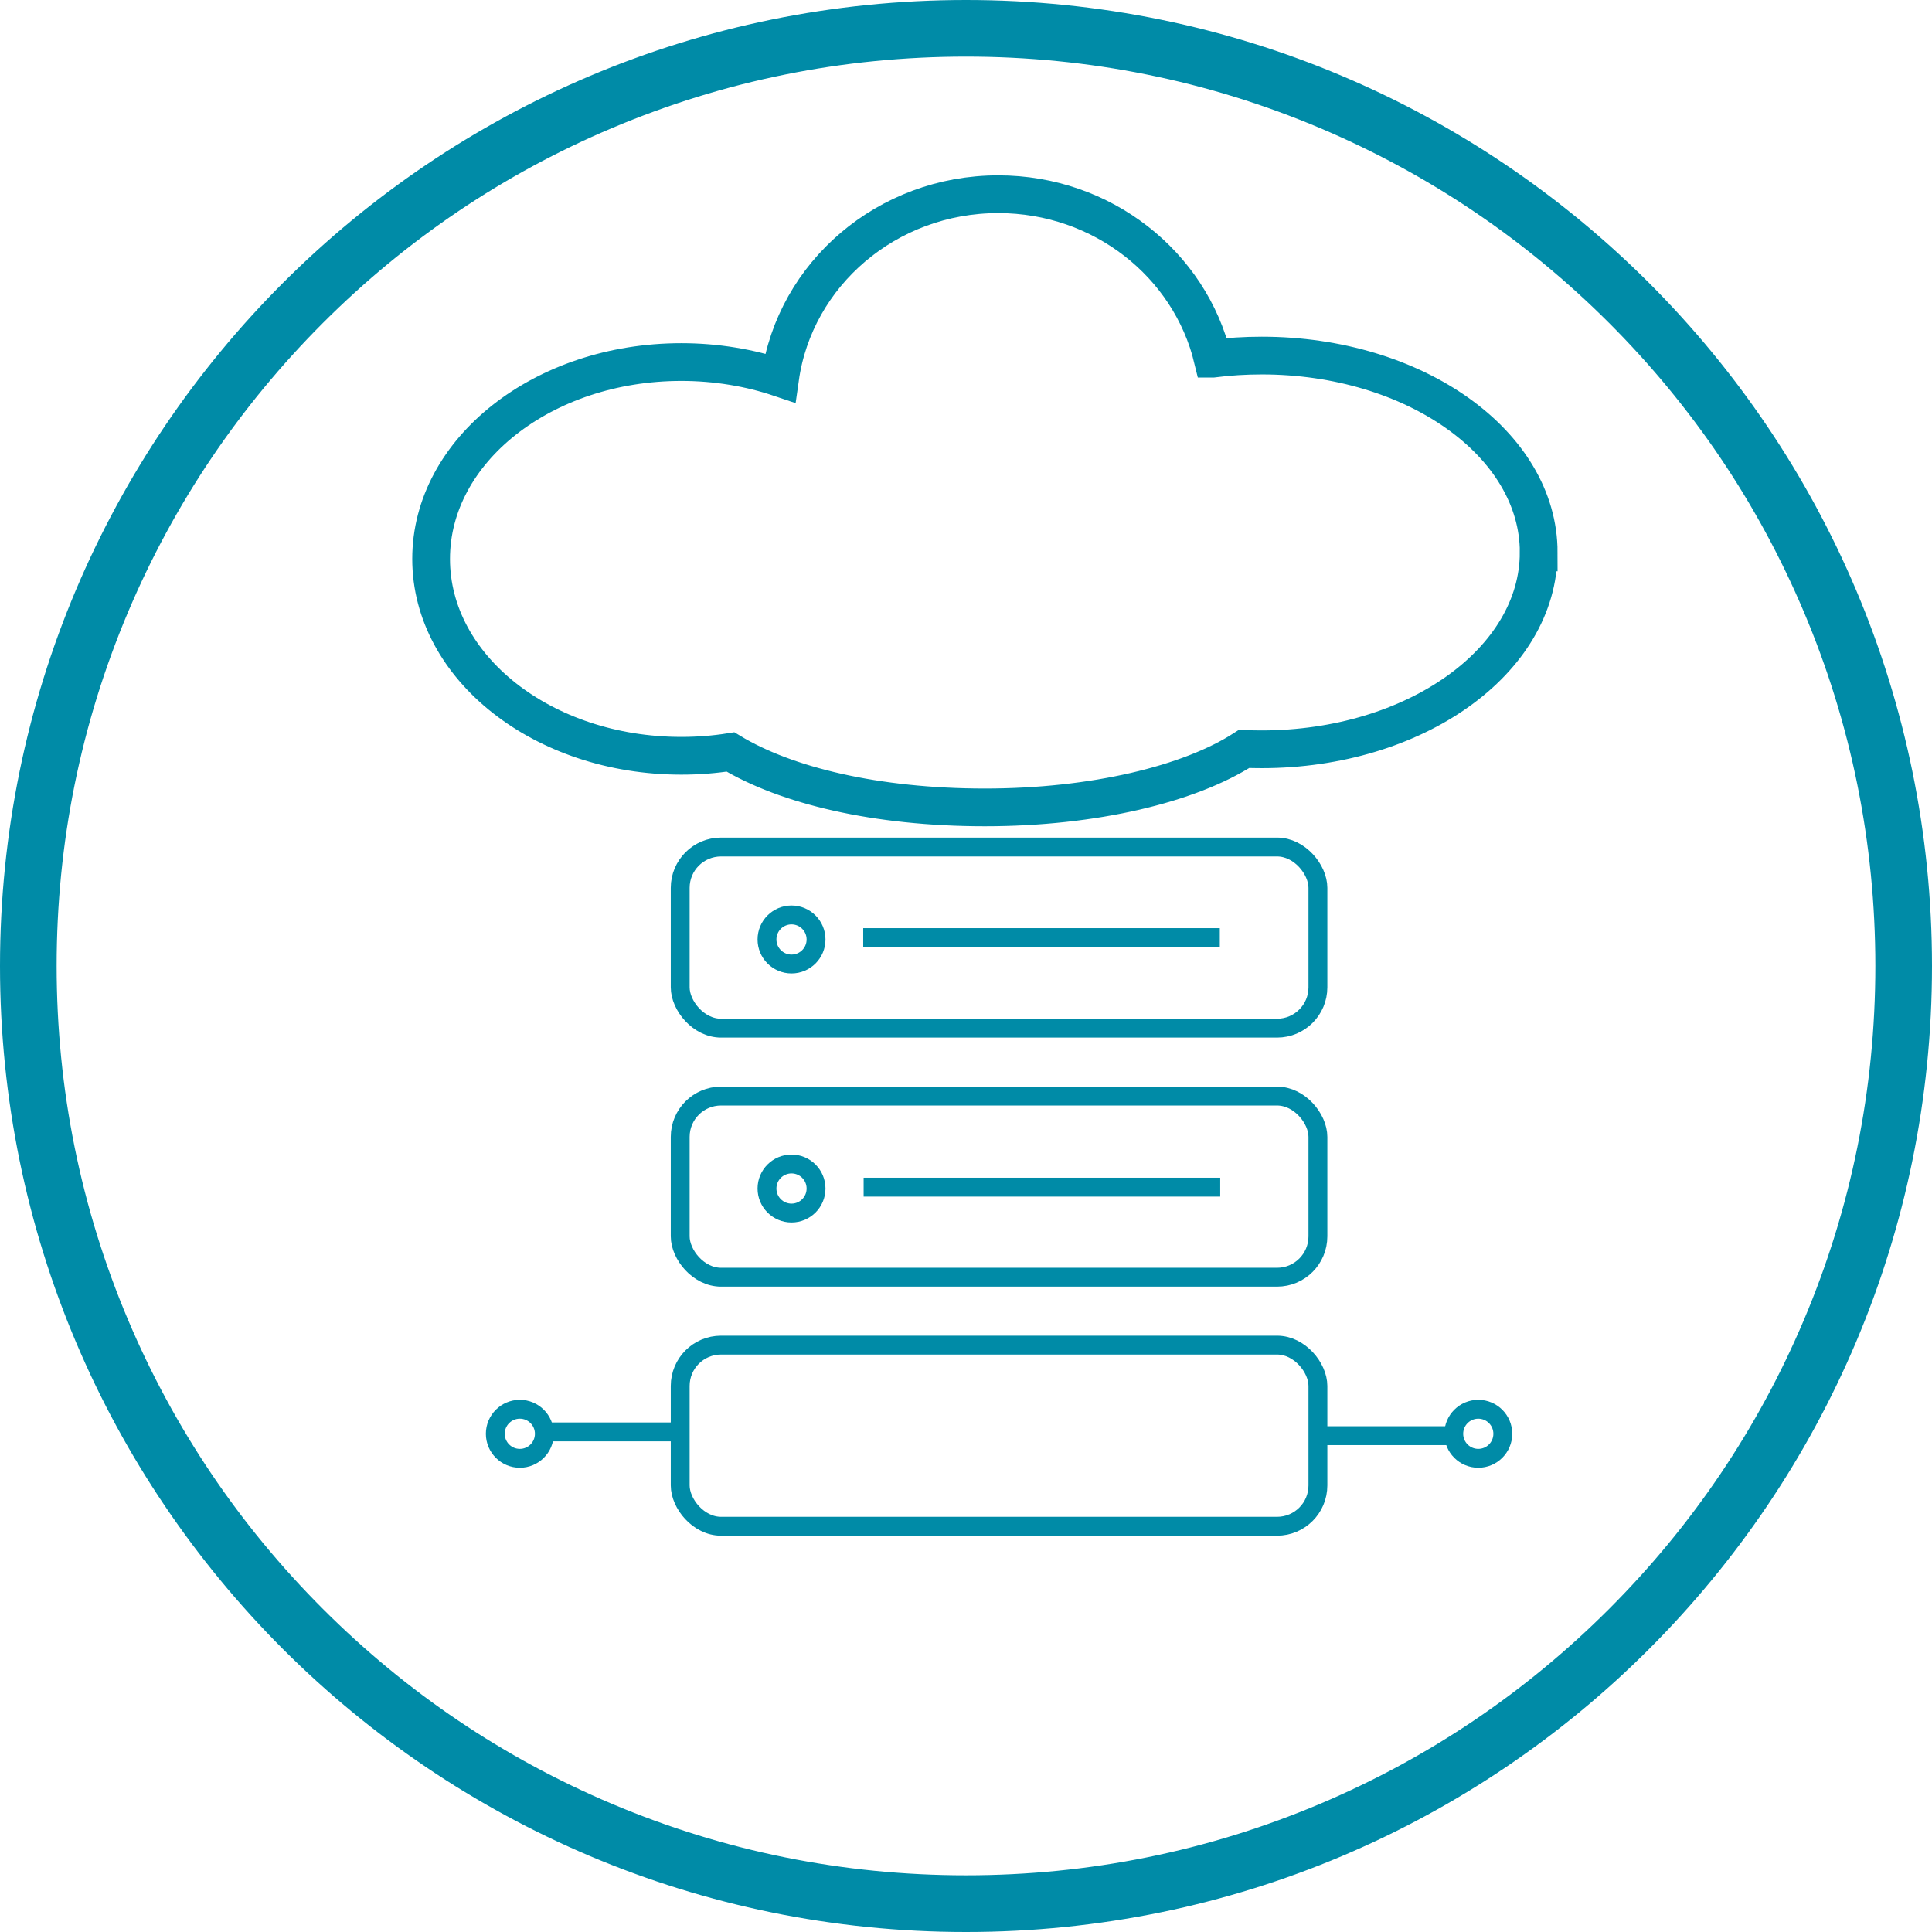
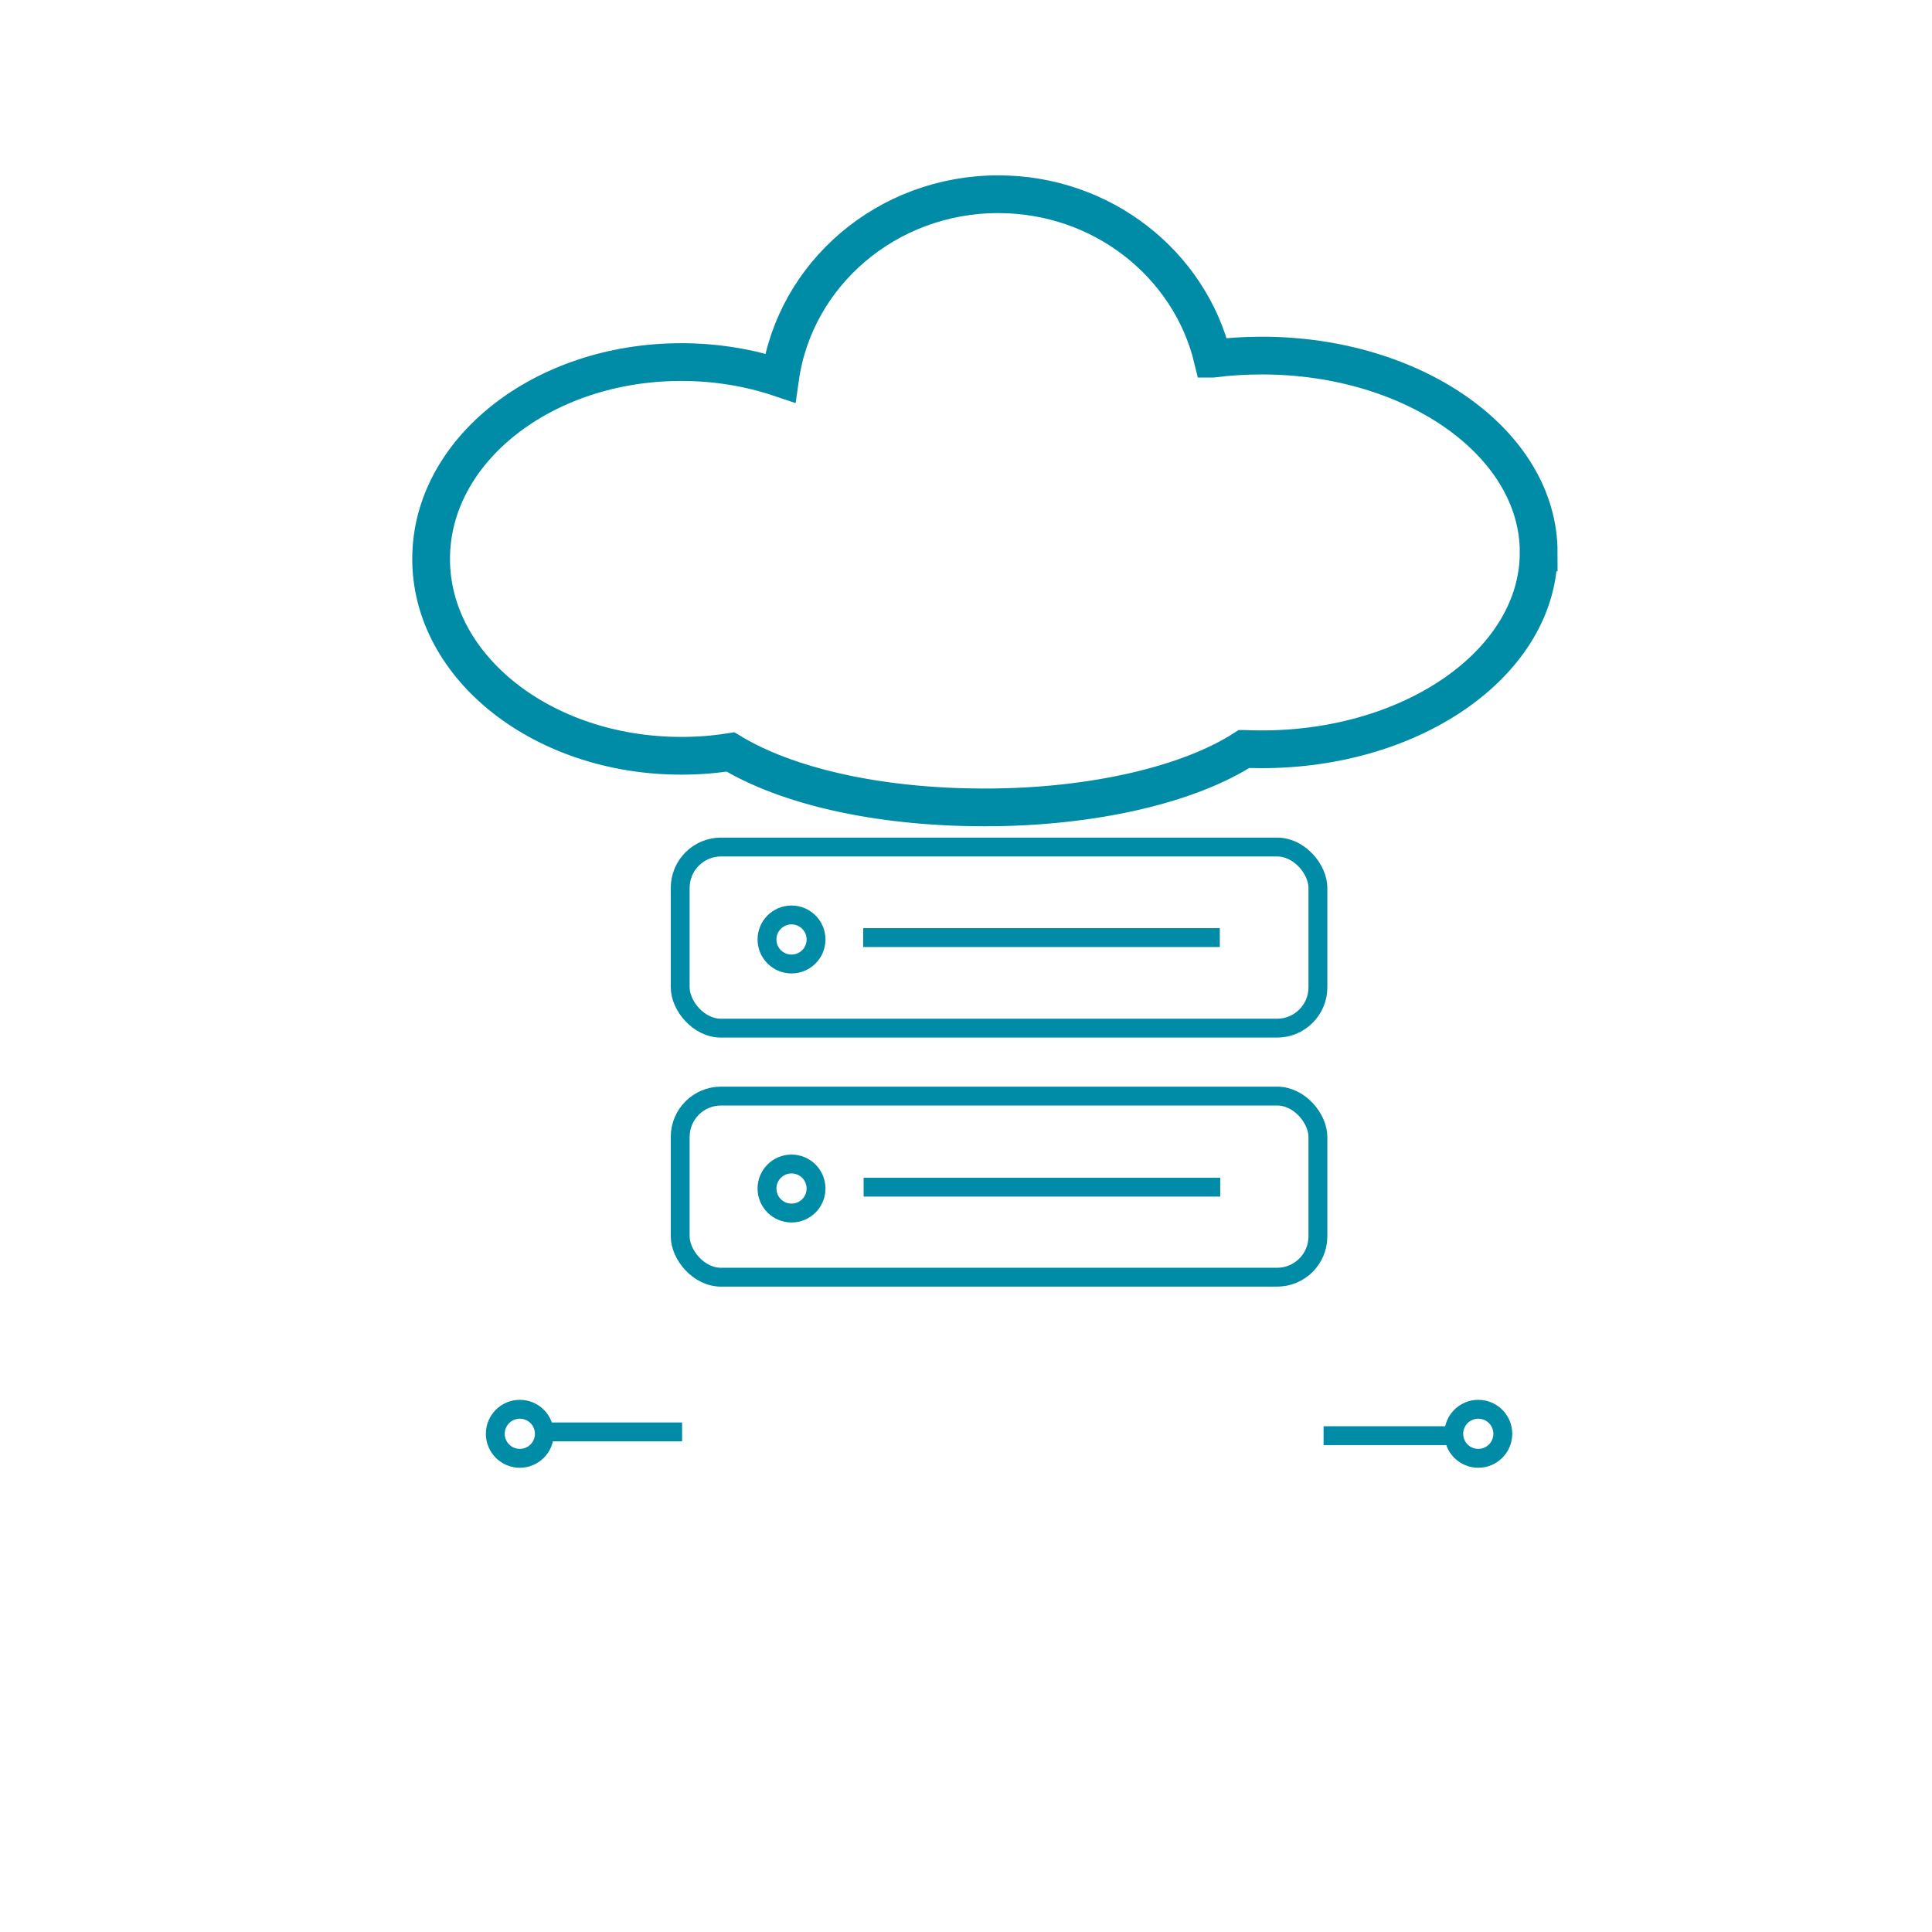
<svg xmlns="http://www.w3.org/2000/svg" id="Ebene_1" data-name="Ebene 1" viewBox="0 0 512 512">
  <defs>
    <style>
      .cls-1 {
        stroke-width: 10px;
      }

      .cls-1, .cls-2 {
        fill: none;
        stroke: #008ba7;
        stroke-miterlimit: 10;
      }

      .cls-3 {
        fill: #008ba7;
        stroke-width: 0px;
      }

      .cls-2 {
        stroke-width: 5px;
      }
    </style>
  </defs>
-   <path class="cls-3" d="M256,15c32.54,0,64.1,6.37,93.8,18.93,28.7,12.14,54.47,29.52,76.61,51.65,22.14,22.14,39.52,47.91,51.65,76.61,12.56,29.7,18.93,61.26,18.93,93.8s-6.37,64.1-18.93,93.8c-12.14,28.7-29.52,54.47-51.65,76.61-22.14,22.14-47.91,39.52-76.61,51.65-29.7,12.56-61.26,18.93-93.8,18.93s-64.1-6.37-93.8-18.93c-28.7-12.14-54.47-29.52-76.61-51.65-22.14-22.14-39.52-47.91-51.65-76.61-12.56-29.7-18.93-61.26-18.93-93.8s6.37-64.1,18.93-93.8c12.14-28.7,29.52-54.47,51.65-76.61,22.14-22.14,47.91-39.52,76.61-51.65,29.7-12.56,61.26-18.93,93.8-18.93M256,0C114.62,0,0,114.62,0,256s114.62,256,256,256,256-114.62,256-256S397.38,0,256,0h0Z" />
  <line class="cls-2" x1="144.76" y1="379.47" x2="180.76" y2="379.47" />
  <circle class="cls-2" cx="137.76" cy="379.97" r="6.5" />
  <circle class="cls-2" cx="391.76" cy="379.97" r="6.5" />
  <line class="cls-2" x1="350.76" y1="380.47" x2="386.76" y2="380.47" />
  <path class="cls-1" d="M407.76,146.4c0,28.81-32.85,52.17-73.38,52.17-1.56,0-3.11-.03-4.65-.1h-.02c-14.41,9.31-39.8,15.5-68.71,15.5s-52.81-5.83-67.42-14.69c-4.21.67-8.58,1.01-13.03,1.01-36.62,0-66.3-23.37-66.3-52.17s29.69-52.17,66.3-52.17c9.3,0,18.16,1.51,26.19,4.22,3.89-27.51,28.29-48.7,57.8-48.7,27.65,0,50.81,18.61,56.83,43.58h.02c4.23-.55,8.56-.82,13-.82,40.52,0,73.38,23.37,73.38,52.17Z" />
-   <rect class="cls-2" x="180.26" y="356.47" width="169" height="48" rx="10.82" ry="10.82" />
  <rect class="cls-2" x="180.26" y="224.47" width="169" height="48" rx="10.82" ry="10.82" />
  <rect class="cls-2" x="180.26" y="290.47" width="169" height="48" rx="10.82" ry="10.82" />
  <circle class="cls-2" cx="209.76" cy="248.97" r="6.5" />
  <circle class="cls-2" cx="209.76" cy="314.97" r="6.5" />
  <line class="cls-2" x1="228.76" y1="248.47" x2="323.26" y2="248.47" />
  <line class="cls-2" x1="228.87" y1="314.61" x2="323.37" y2="314.61" />
</svg>